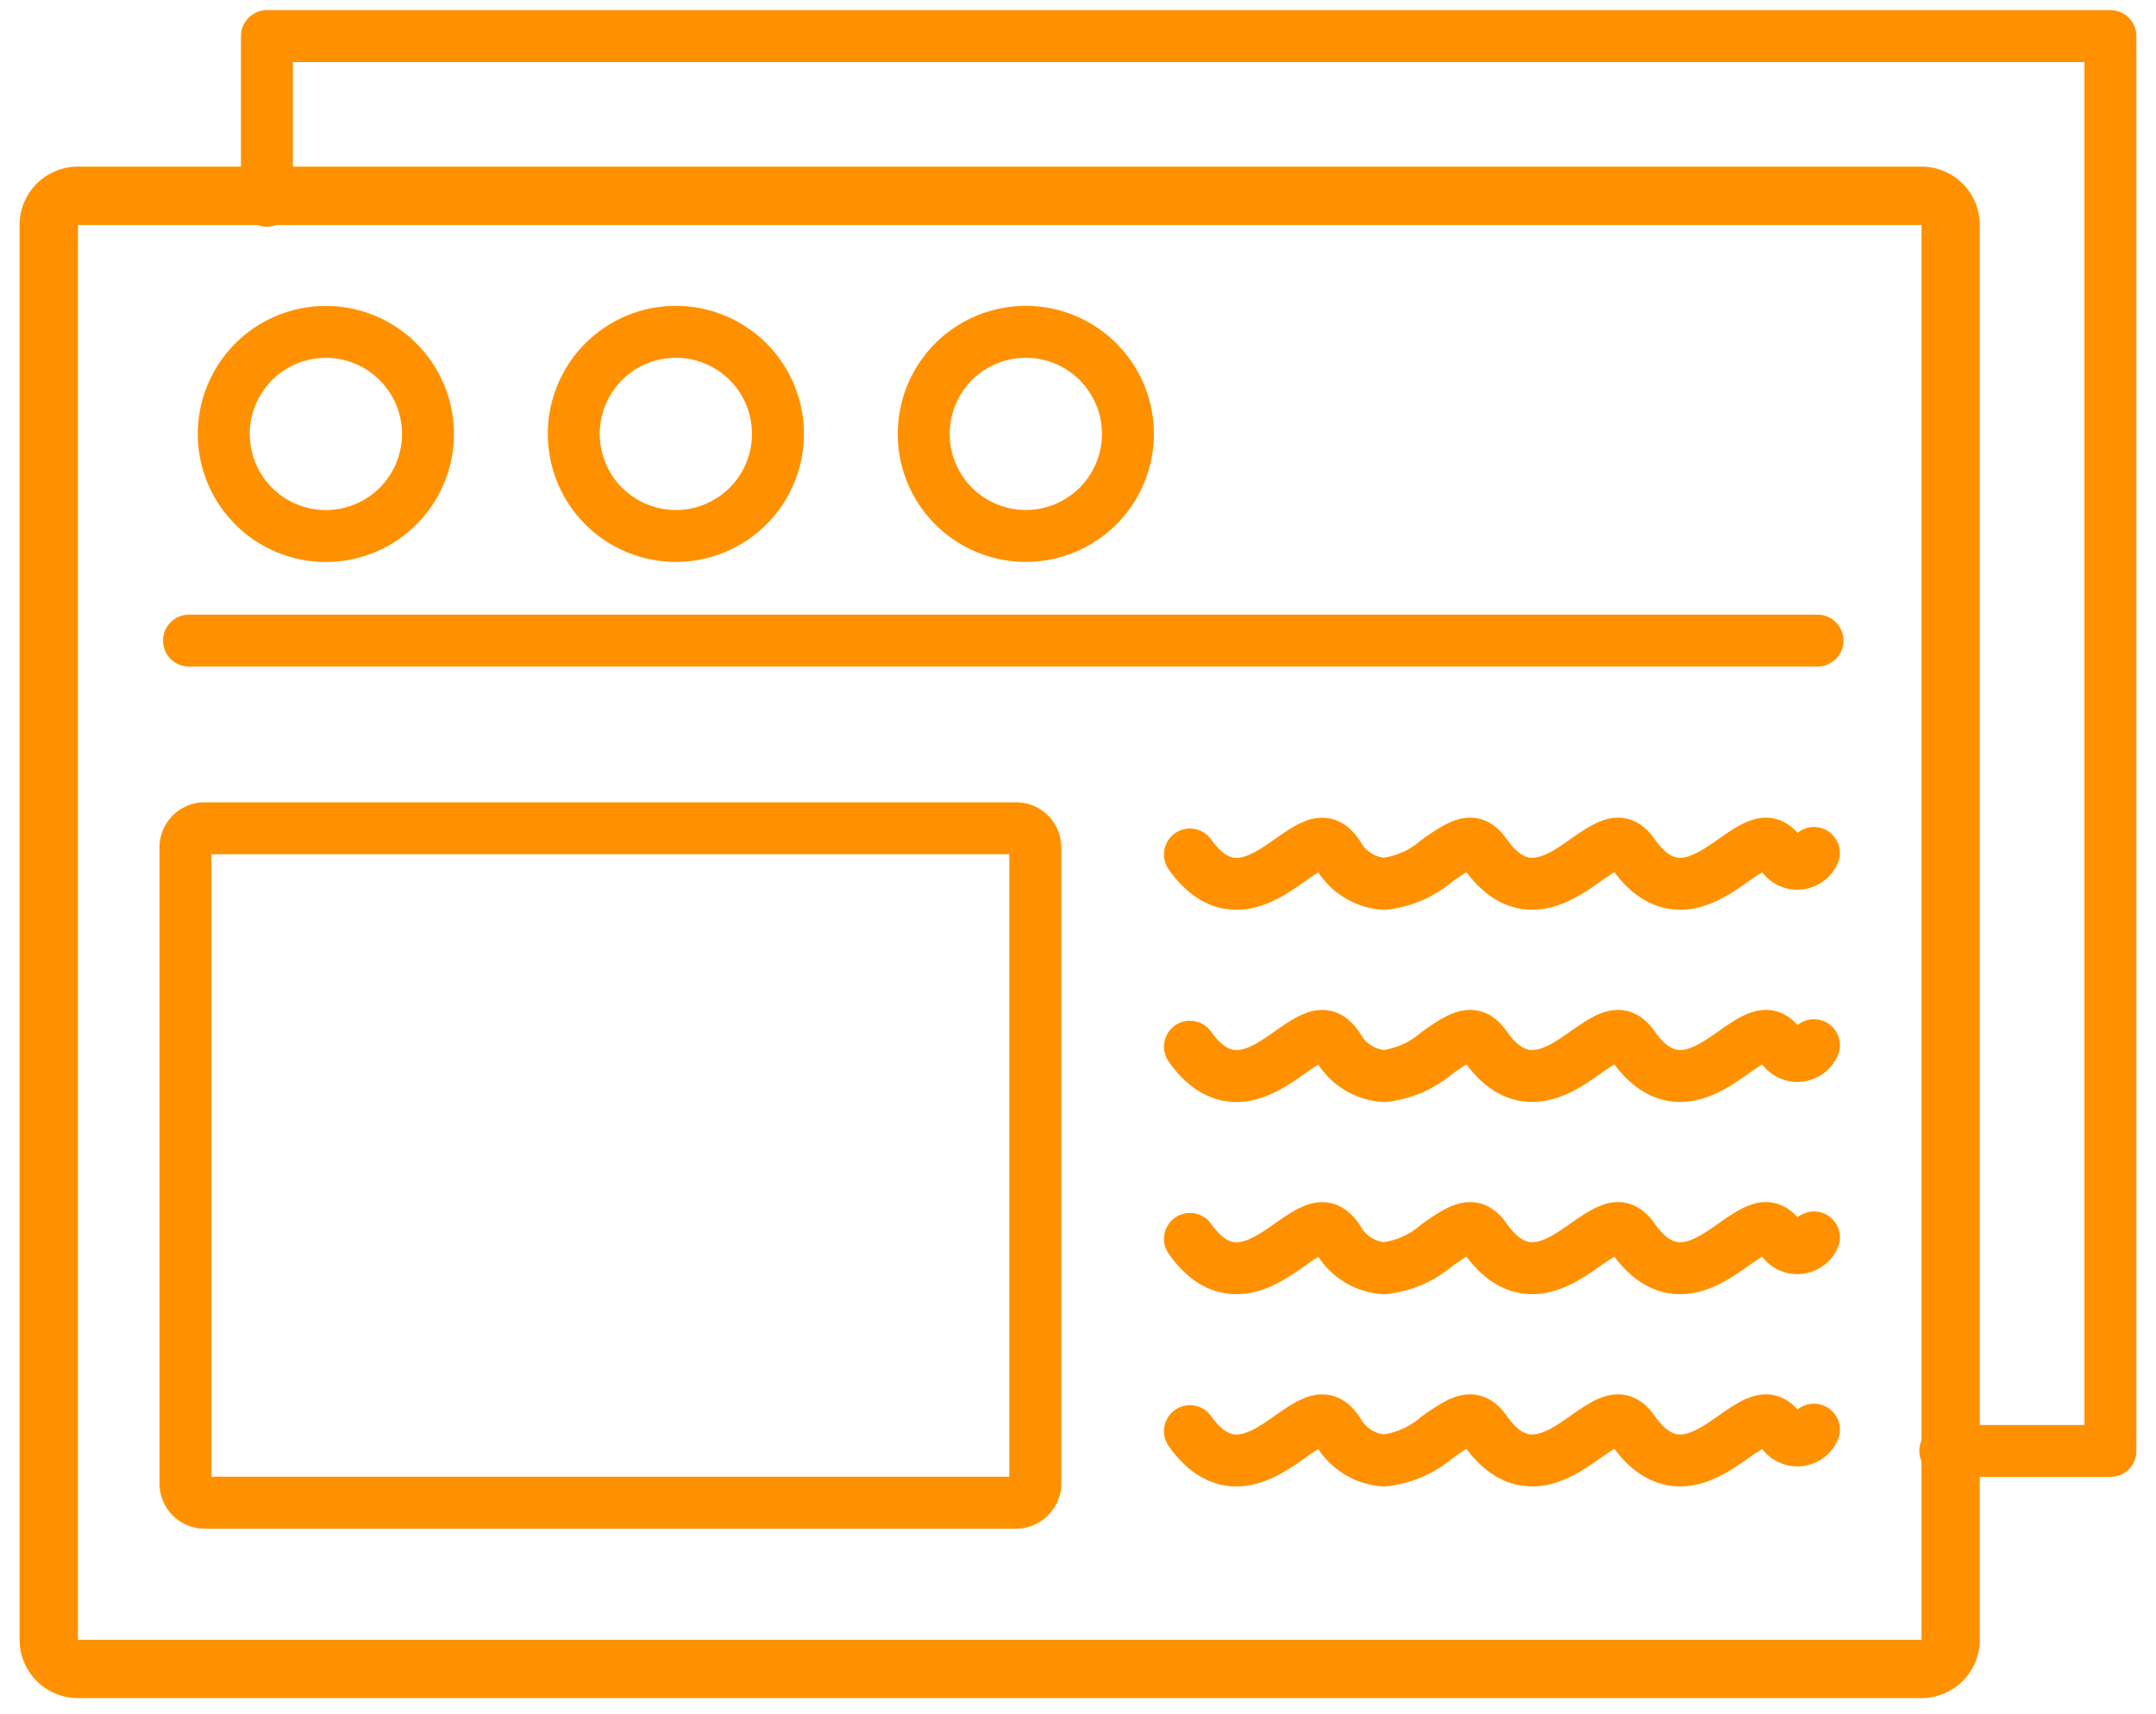
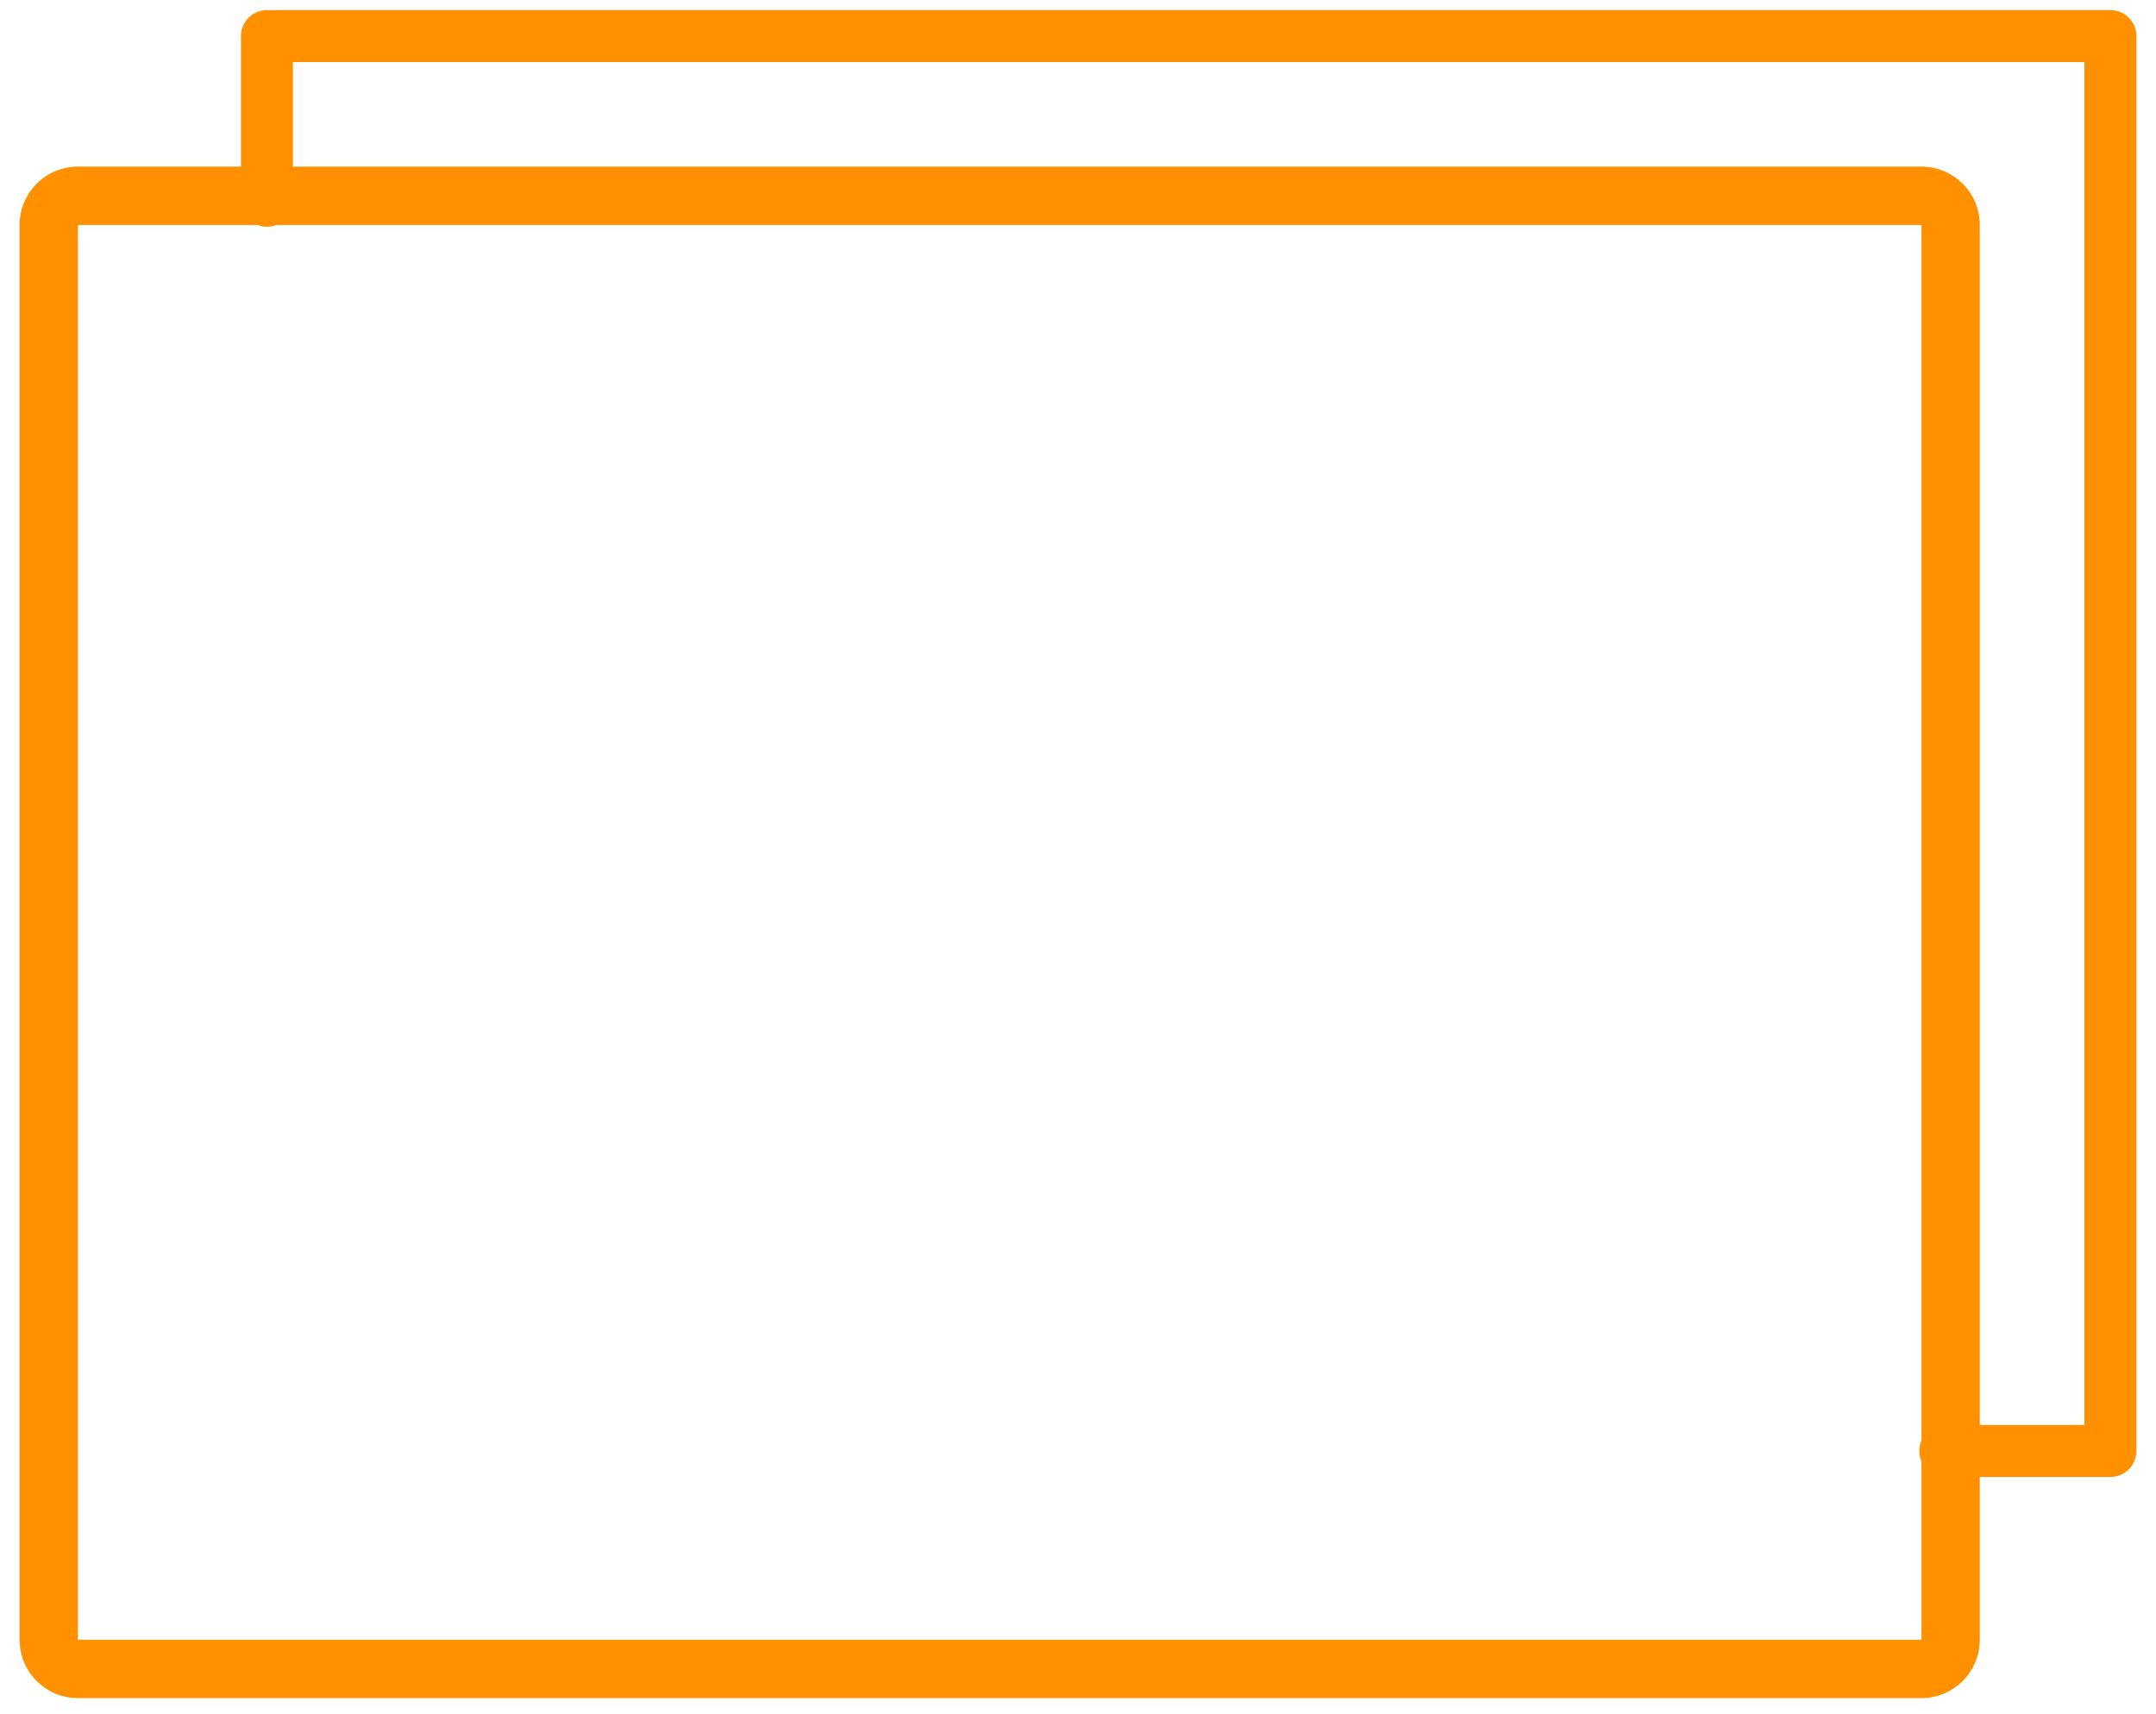
<svg xmlns="http://www.w3.org/2000/svg" width="83" height="66" fill="none">
  <path d="M10.276 7.73V1.39h70.969v54.483h-6.357" stroke="#FF9100" stroke-width="2" stroke-linecap="round" stroke-linejoin="round" />
  <path d="M73.972 63.144V8.662H3v54.482h70.97Zm0 2.245H3a2.246 2.246 0 0 1-2.246-2.245V8.662A2.246 2.246 0 0 1 3 6.416h70.97a2.246 2.246 0 0 1 2.246 2.246v54.482a2.246 2.246 0 0 1-2.245 2.245Z" fill="#FF9100" />
-   <path d="M8.615 16.711a3.93 3.93 0 1 0 7.86 0 3.93 3.93 0 0 0-7.86 0Zm17.404 3.927a3.93 3.93 0 1 0 0-7.86 3.93 3.93 0 0 0 0 7.86Zm13.472 0a3.93 3.93 0 1 0 0-7.86 3.93 3.93 0 0 0 0 7.86Zm-.376 11.257H7.88a.739.739 0 0 0-.74.738v24.492c0 .408.332.74.74.74h31.235a.74.74 0 0 0 .74-.74V32.633a.739.739 0 0 0-.74-.739ZM7.277 24.668h62.692m-.137 8.178a.7.7 0 0 1-1.25.055c-.448-.634-.785-.528-1.863.235-.971.685-2.441 1.724-3.83-.235-.45-.634-.786-.528-1.864.235-.972.685-2.442 1.724-3.83-.235-.449-.634-.786-.528-1.863.235a3.807 3.807 0 0 1-2.04.898 2.205 2.205 0 0 1-1.79-1.13c-.449-.635-.786-.53-1.864.234-.97.685-2.442 1.724-3.828-.234m24.022 7.344a.7.7 0 0 1-1.25.055c-.448-.634-.785-.529-1.863.235-.971.685-2.441 1.724-3.83-.235-.45-.634-.786-.529-1.864.235-.972.685-2.442 1.724-3.83-.235-.449-.634-.786-.529-1.863.235a3.808 3.808 0 0 1-2.04.898 2.205 2.205 0 0 1-1.79-1.13c-.449-.635-.786-.53-1.864.234-.97.685-2.442 1.724-3.828-.234m24.022 7.344a.7.7 0 0 1-1.25.055c-.448-.635-.785-.53-1.863.234-.971.685-2.441 1.724-3.83-.234-.45-.635-.786-.53-1.864.234-.972.685-2.442 1.724-3.83-.234-.449-.635-.786-.53-1.863.234a3.807 3.807 0 0 1-2.04.899 2.205 2.205 0 0 1-1.79-1.131c-.449-.635-.786-.529-1.864.235-.97.684-2.442 1.723-3.828-.235m24.022 7.346a.7.7 0 0 1-1.25.055c-.448-.635-.785-.53-1.863.234-.971.685-2.441 1.724-3.83-.234-.45-.635-.786-.53-1.864.234-.972.685-2.442 1.724-3.83-.234-.449-.635-.786-.53-1.863.234a3.808 3.808 0 0 1-2.04.898 2.205 2.205 0 0 1-1.79-1.13c-.449-.635-.786-.53-1.864.234-.97.685-2.442 1.724-3.828-.234" stroke="#FF9100" stroke-width="2" stroke-linecap="round" stroke-linejoin="round" />
</svg>